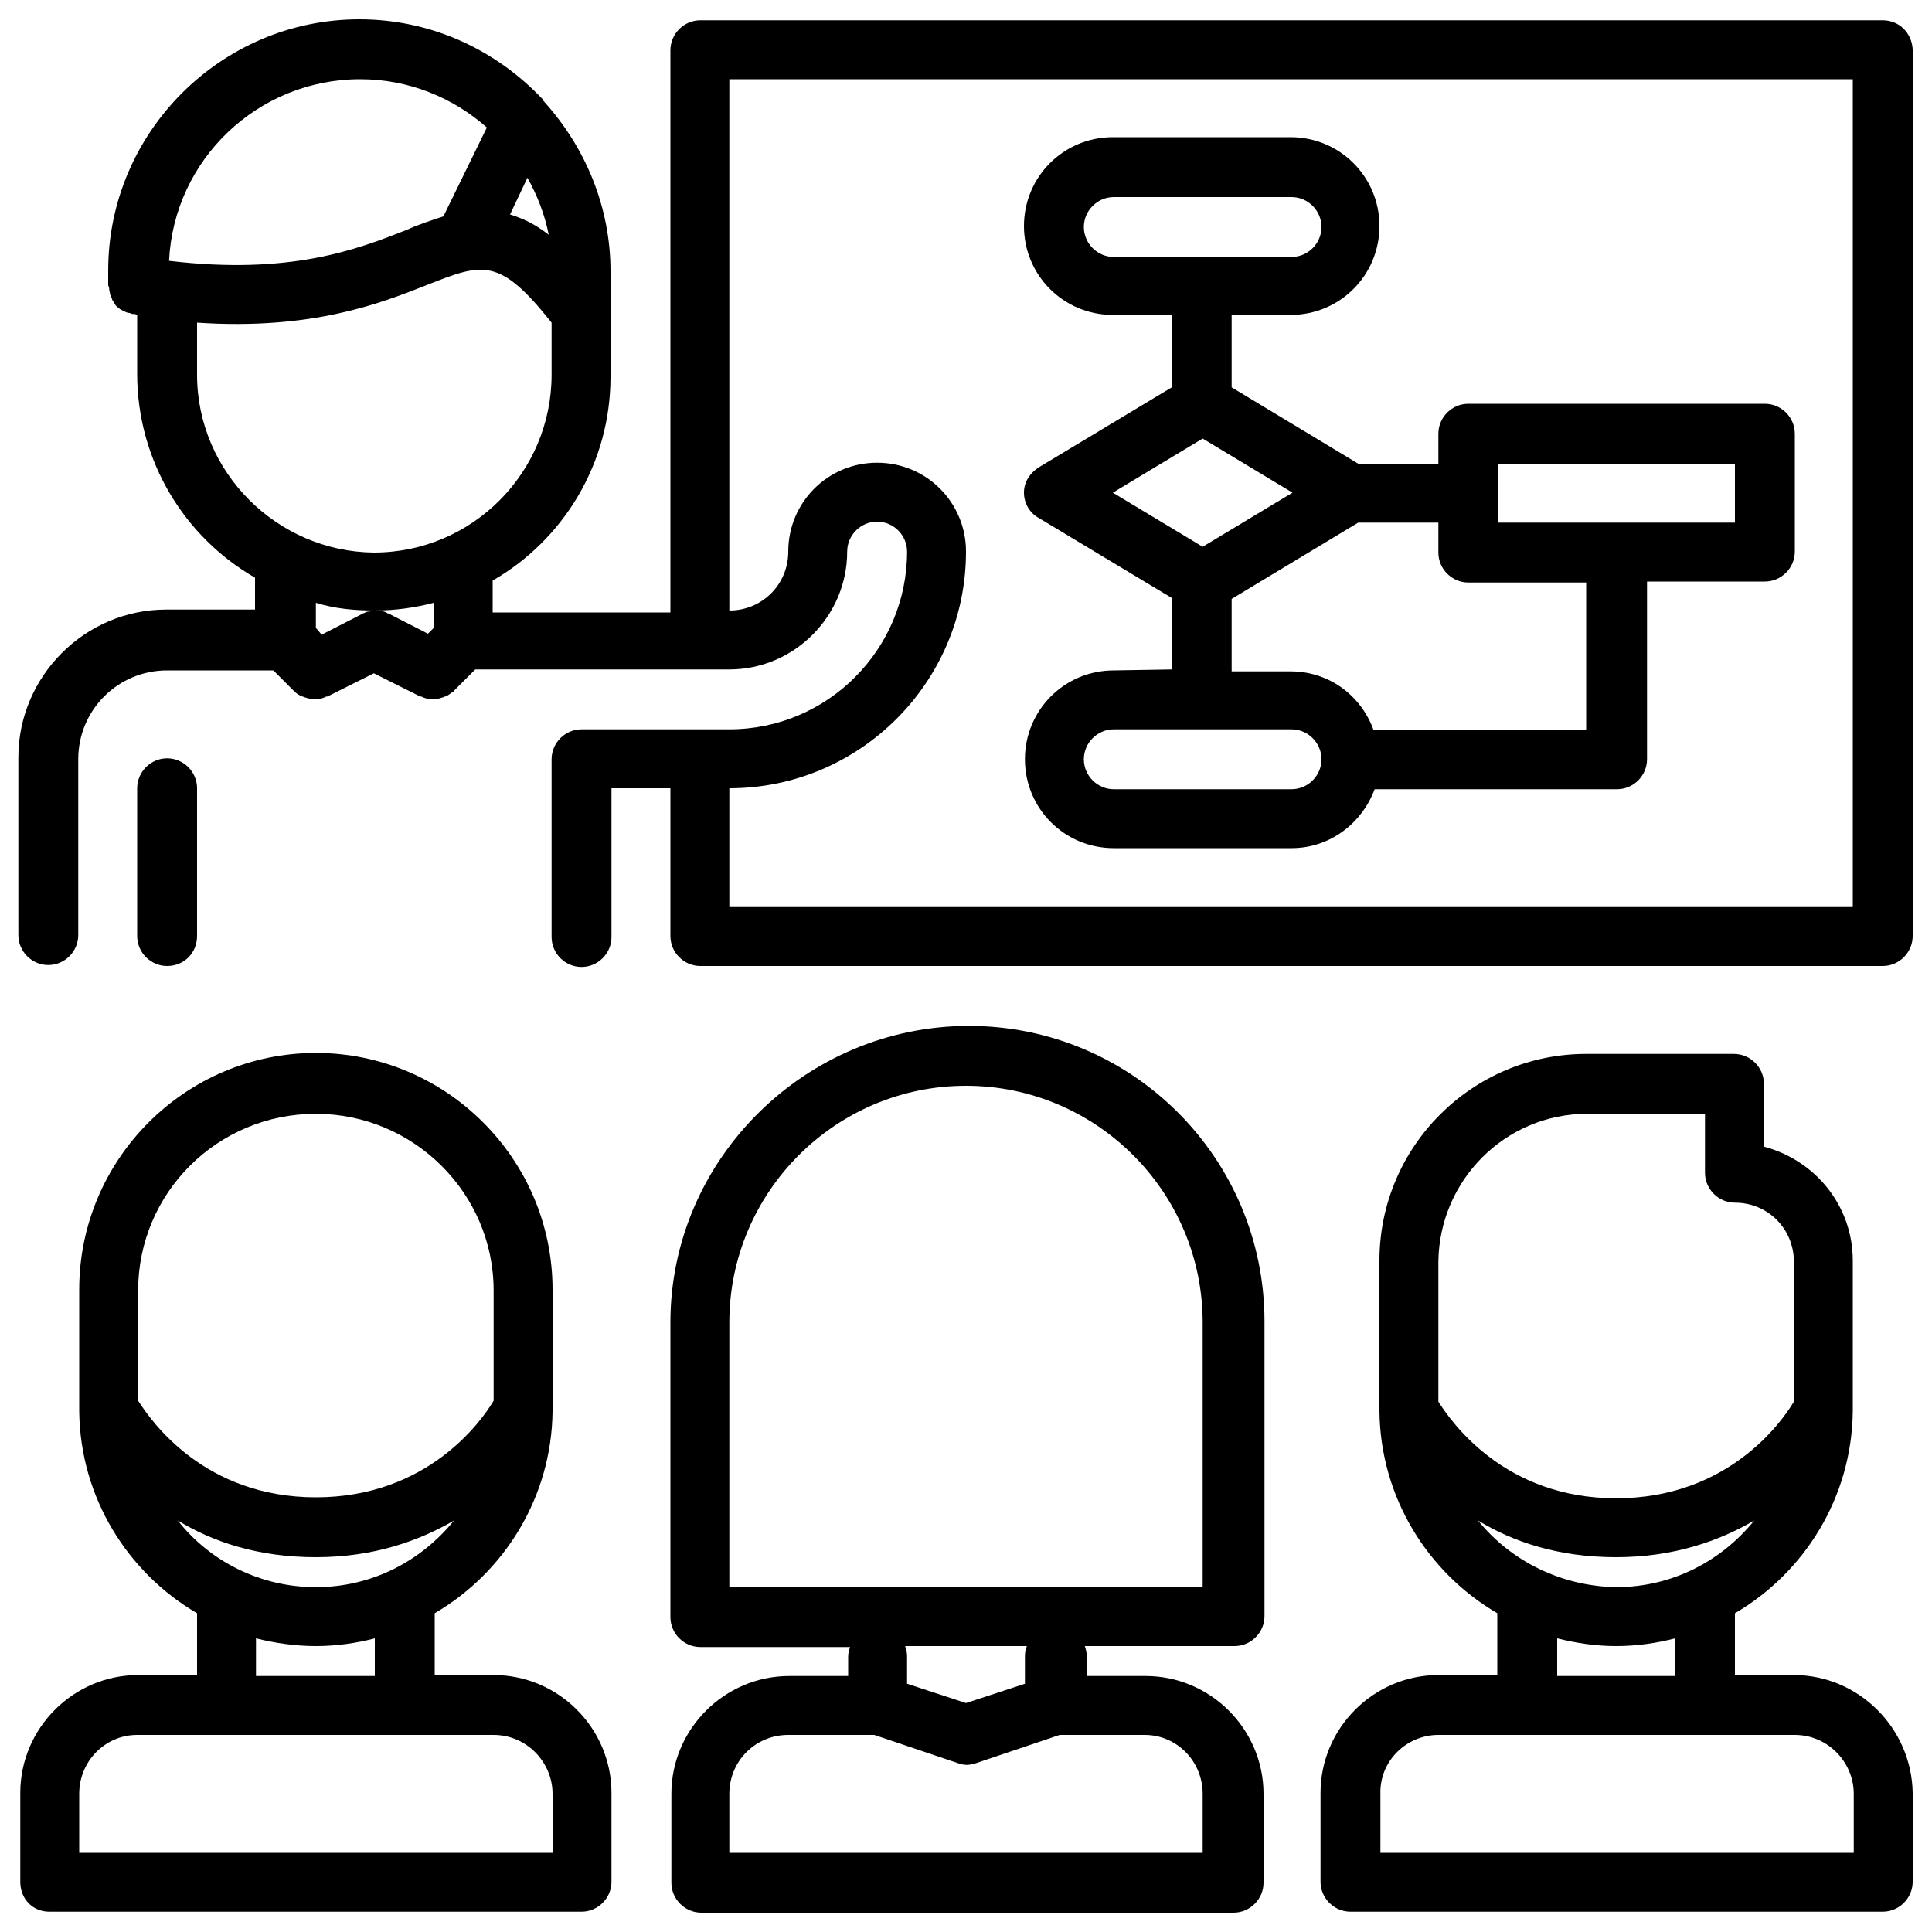
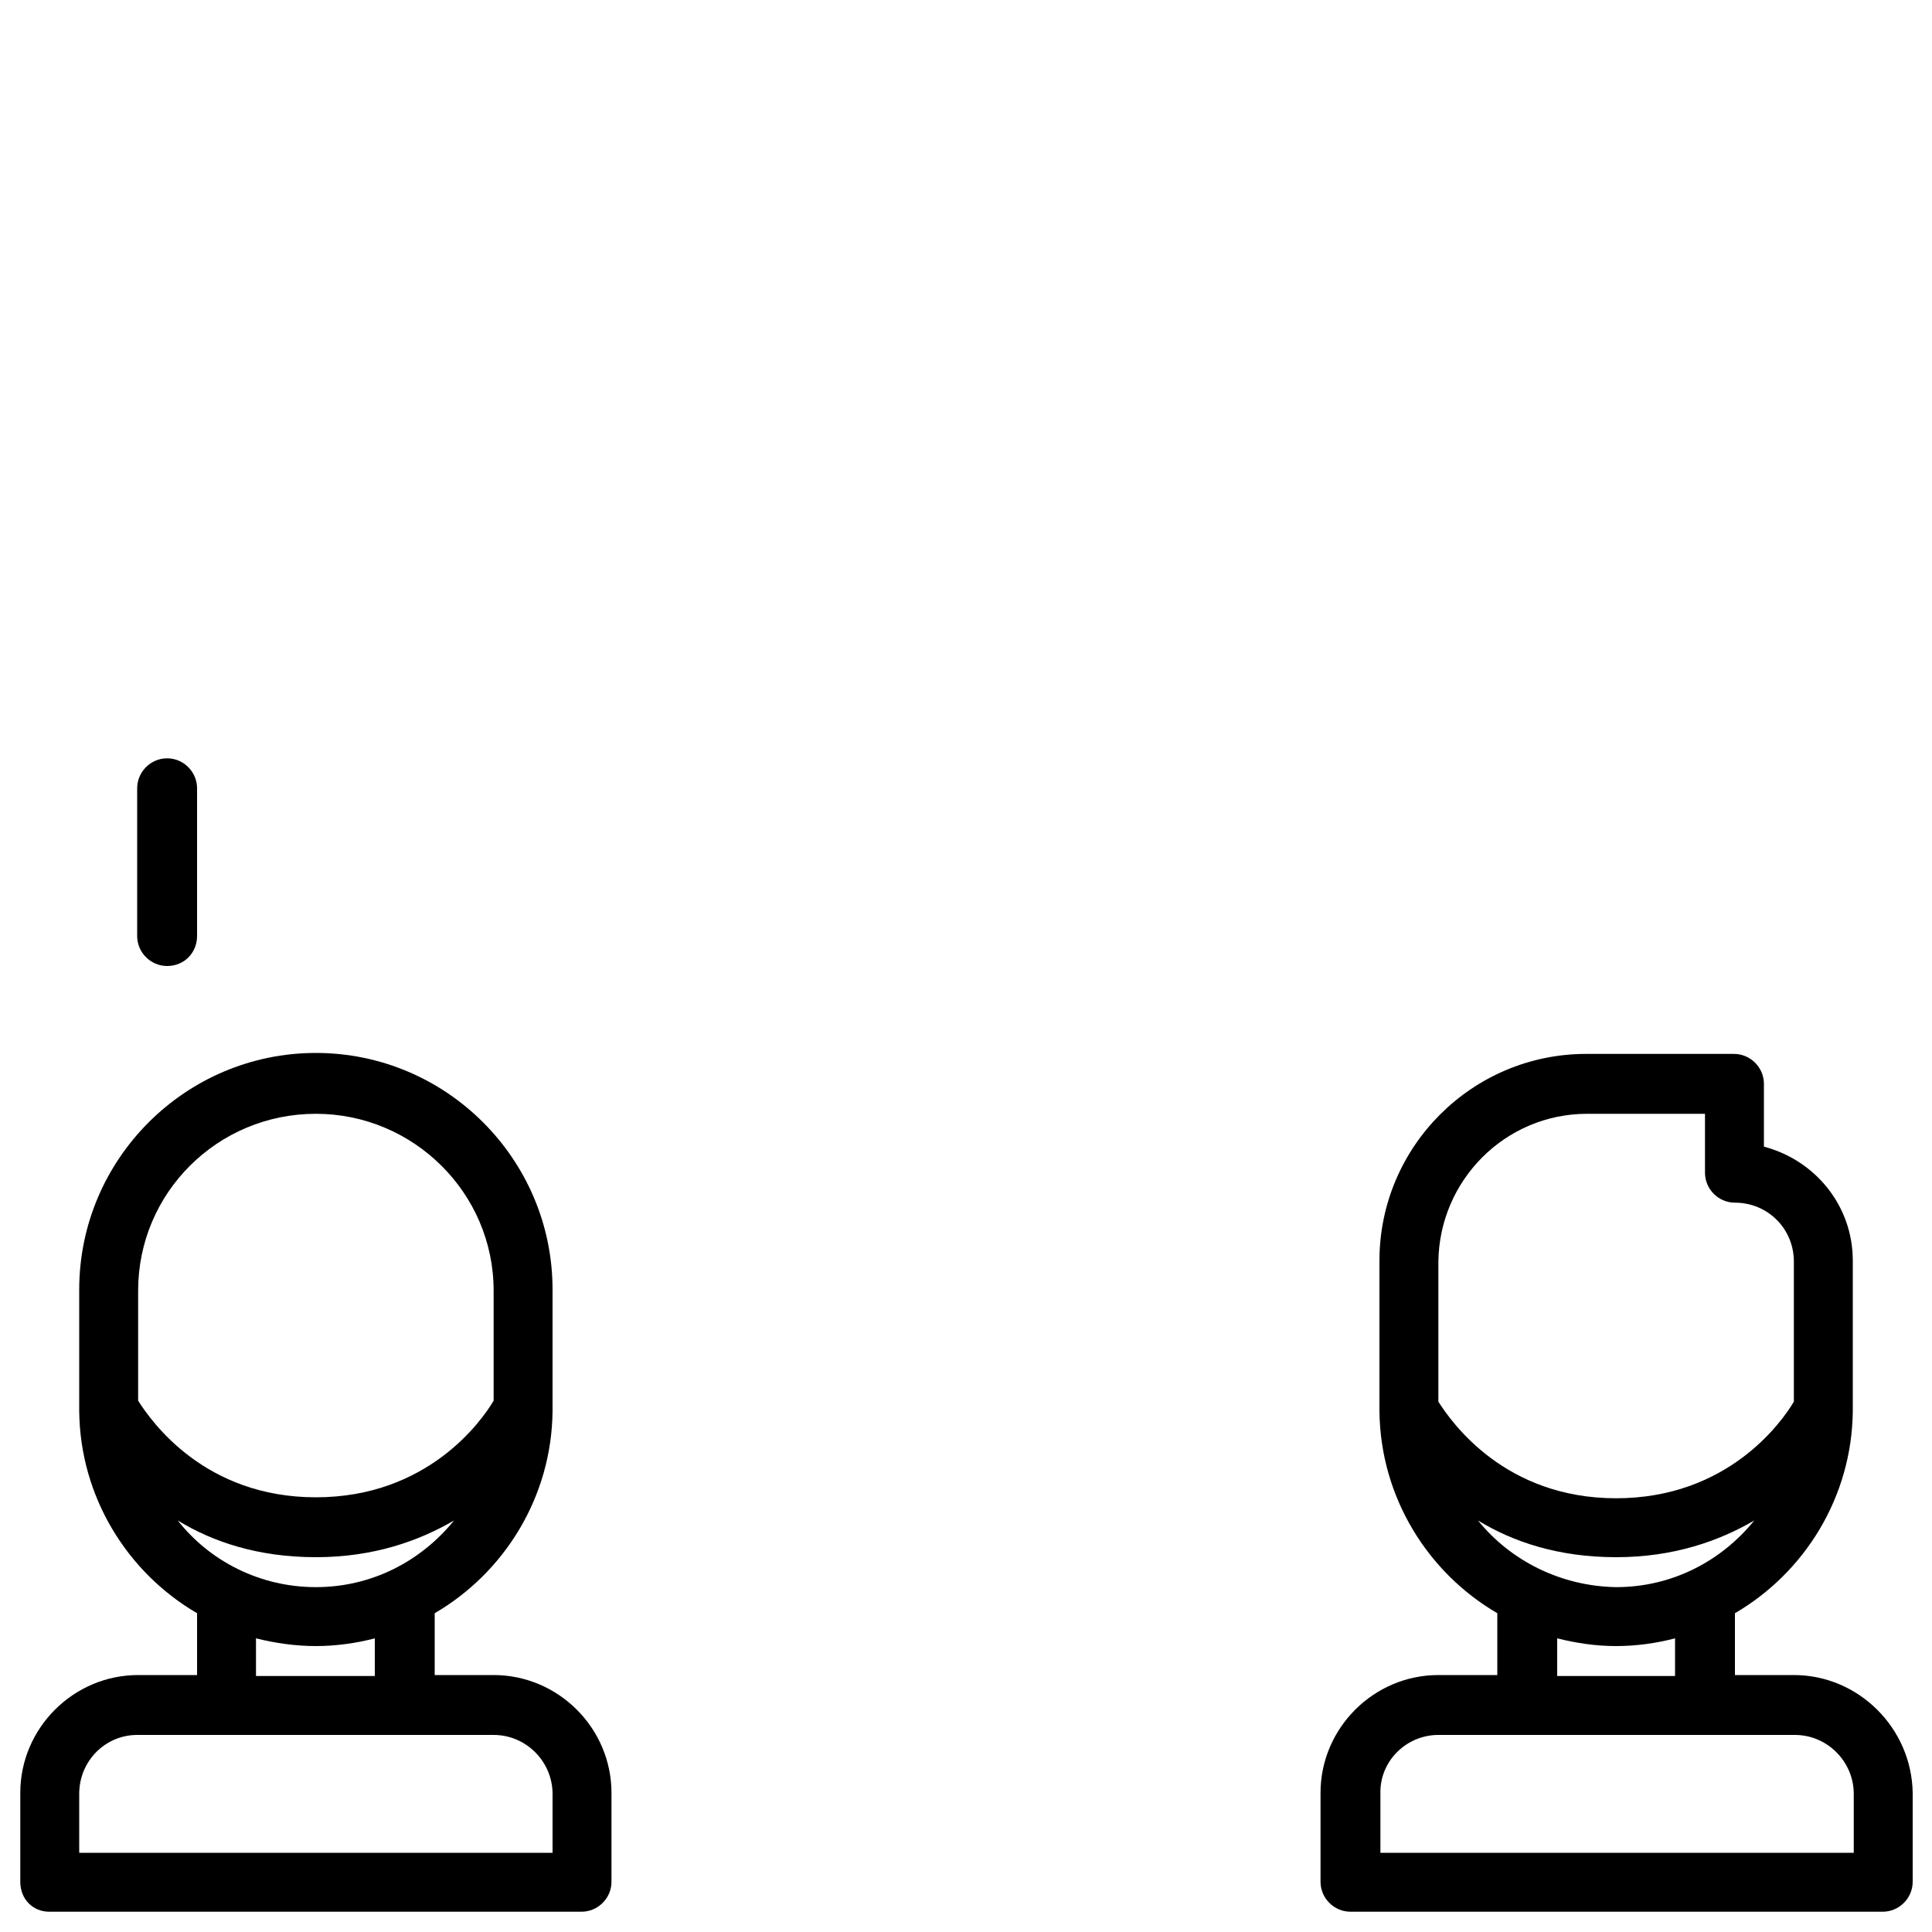
<svg xmlns="http://www.w3.org/2000/svg" version="1.1" id="Layer_1" x="0px" y="0px" viewBox="0 0 200 200" style="enable-background:new 0 0 200 200;" xml:space="preserve">
  <g>
-     <path d="M191.8,93.9H75.5V81.6c13.5,0,24.5-11,24.5-24.5c0-5.1-4.1-9.2-9.2-9.2s-9.2,4.1-9.2,9.2c0,3.4-2.7,6.1-6.1,6.1V8.2h116.3   V93.9z M38.8,63.2c2.1,0,4.2-0.3,6.1-0.8V65l-0.6,0.6l-4.1-2.1c-0.1,0-0.1,0-0.2-0.1c-0.2-0.1-0.4-0.1-0.6-0.2   C39.2,63.3,39,63.3,38.8,63.2c-0.2,0-0.4,0.1-0.6,0.1c-0.2,0-0.4,0.1-0.6,0.2c-0.1,0-0.1,0-0.2,0.1l-4.1,2.1L32.7,65v-2.6   C34.6,63,36.7,63.2,38.8,63.2L38.8,63.2z M20.4,38.8v-5.4c11.9,0.8,19-2,23.8-3.9c5.8-2.3,7.5-2.9,12.9,3.9v5.4   c0,10.1-8.2,18.4-18.4,18.4C28.7,57.1,20.4,48.9,20.4,38.8L20.4,38.8z M37.3,8.2c5,0,9.6,1.9,13.1,5l-4.5,9.2   c-1.2,0.4-2.5,0.8-3.8,1.4c-5.1,2-12,4.7-24.6,3.2C18,16.5,26.7,8.2,37.3,8.2L37.3,8.2z M54.6,18.4c1,1.8,1.8,3.8,2.2,5.9   c-1.4-1.1-2.7-1.7-4-2.1L54.6,18.4z M194.9,2.1H72.5c-1.7,0-3.1,1.4-3.1,3.1v58.2l-18.4,0v-3.3c7.3-4.2,12.2-12.1,12.2-21.1v0V28.1   c0-6.7-2.6-12.8-6.8-17.5c-0.1-0.1-0.2-0.2-0.2-0.3c-4.8-5.1-11.5-8.3-19-8.3c-14.3,0-26,11.7-26,26v1.5c0,0.1,0.1,0.2,0.1,0.4   c0,0.2,0.1,0.4,0.1,0.6c0.1,0.2,0.2,0.4,0.2,0.5c0.1,0.2,0.2,0.3,0.3,0.5c0.1,0.2,0.3,0.3,0.4,0.4c0.1,0.1,0.3,0.2,0.5,0.3   c0.2,0.1,0.4,0.2,0.6,0.2c0.1,0,0.2,0.1,0.3,0.1c0.2,0,0.3,0,0.5,0.1v6.1v0c0,9,4.9,16.9,12.2,21.1v3.3h-9.2c0,0,0,0,0,0   c-8.4,0-15.3,6.9-15.3,15.3v18.4c0,1.7,1.4,3.1,3.1,3.1s3.1-1.4,3.1-3.1V78.6c0-5.1,4.1-9.2,9.2-9.2h0h11l2.1,2.1   c0,0,0.1,0,0.1,0.1c0.2,0.2,0.5,0.4,0.8,0.5c0.1,0,0.2,0.1,0.3,0.1c0.3,0.1,0.7,0.2,1,0.2h0h0c0.4,0,0.8-0.1,1.2-0.3   c0,0,0.1,0,0.1,0l4.8-2.4l4.8,2.4c0,0,0.1,0,0.1,0c0.4,0.2,0.8,0.3,1.2,0.3h0h0c0.4,0,0.7-0.1,1-0.2c0.1,0,0.2-0.1,0.3-0.1   c0.3-0.1,0.5-0.3,0.8-0.5c0,0,0.1,0,0.1-0.1l2.2-2.2l23.2,0c0,0,0,0,0,0h0h3.1c6.7,0,12.2-5.5,12.2-12.2c0-1.7,1.4-3.1,3.1-3.1   c1.7,0,3.1,1.4,3.1,3.1c0,10.1-8.2,18.4-18.4,18.4H60.2c-1.7,0-3.1,1.4-3.1,3.1v18.4c0,1.7,1.4,3.1,3.1,3.1c1.7,0,3.1-1.4,3.1-3.1   V81.6h6.1v15.3c0,1.7,1.4,3.1,3.1,3.1h122.4c1.7,0,3.1-1.4,3.1-3.1V5.1C197.9,3.4,196.6,2.1,194.9,2.1L194.9,2.1z" />
    <path d="M20.4,96.9V81.6c0-1.7-1.4-3.1-3.1-3.1c-1.7,0-3.1,1.4-3.1,3.1v15.3c0,1.7,1.4,3.1,3.1,3.1C19.1,100,20.4,98.6,20.4,96.9z" />
    <path d="M148.9,179.6C148.9,179.6,148.9,179.6,148.9,179.6l9.2,0c0,0,0.1,0,0.1,0h18.2c0,0,0.1,0,0.1,0h9.2c0,0,0,0,0.1,0   c3.4,0,6.1,2.8,6.1,6.1l0,6.1h-49v-6.1C142.8,182.3,145.6,179.6,148.9,179.6L148.9,179.6z M167.3,170.4c2.1,0,4.2-0.3,6.1-0.8v3.9   h-12.2v-3.9C163.2,170.1,165.2,170.4,167.3,170.4z M153,157.4c3.6,2.2,8.3,3.8,14.3,3.8c6,0,10.7-1.7,14.3-3.8   c-3.4,4.2-8.5,6.9-14.3,6.9C161.6,164.2,156.4,161.6,153,157.4z M164.3,115.3h12.2v6.1c0,1.7,1.4,3.1,3.1,3.1   c3.4,0,6.1,2.7,6.1,6.1v0v14.5c-1.3,2.2-6.9,10-18.4,10c-11.5,0-17-7.8-18.4-10v-14.5C149,122.2,155.8,115.3,164.3,115.3   L164.3,115.3z M185.7,173.4C185.7,173.4,185.6,173.5,185.7,173.4l-6.1,0v-6.4c7.2-4.2,12.1-12,12.2-20.9v-0.1c0-0.1,0-0.1,0-0.2v0   v-15.3c0,0,0,0,0,0c0-5.7-3.9-10.4-9.2-11.8l0-6.5c0-1.7-1.4-3.1-3.1-3.1h-15.3c-11.8,0-21.4,9.6-21.4,21.4v15.3v0   c0,0.1,0,0.1,0,0.2v0.1c0.1,8.9,5,16.7,12.2,20.9v6.4h-6c0,0-0.1,0-0.1,0c-6.7,0-12.2,5.5-12.2,12.2l0,9.2c0,1.7,1.4,3.1,3.1,3.1   h55.1c1.7,0,3.1-1.4,3.1-3.1v-9.2C197.9,178.9,192.4,173.4,185.7,173.4L185.7,173.4z" />
    <path d="M14.2,179.6C14.3,179.6,14.3,179.6,14.2,179.6l9.2,0c0,0,0.1,0,0.1,0h18.2c0,0,0.1,0,0.1,0H51c0,0,0,0,0.1,0   c3.4,0,6.1,2.8,6.1,6.1l0,6.1h-49v-6.1C8.2,182.3,10.9,179.6,14.2,179.6L14.2,179.6z M32.7,170.4c2.1,0,4.2-0.3,6.1-0.8v3.9H26.5   v-3.9C28.5,170.1,30.6,170.4,32.7,170.4z M18.4,157.4c3.6,2.2,8.3,3.8,14.3,3.8s10.7-1.7,14.3-3.8c-3.4,4.2-8.5,6.9-14.3,6.9   S21.7,161.6,18.4,157.4z M32.7,115.3c10.1,0,18.4,8.2,18.4,18.3v11.4c-1.3,2.2-6.9,10-18.4,10c-11.5,0-17-7.8-18.4-10v-11.4   C14.3,123.5,22.5,115.3,32.7,115.3z M5.1,197.9h55.1c1.7,0,3.1-1.4,3.1-3.1v-9.2c0-6.7-5.5-12.2-12.2-12.2c0,0-0.1,0-0.1,0l-6,0   v-6.4c7.2-4.2,12.1-12,12.2-20.9v-0.1c0-0.1,0-0.1,0-0.2v0v-12.3c0-13.5-11-24.5-24.5-24.5s-24.5,11-24.5,24.5v12.3v0   c0,0.1,0,0.1,0,0.2v0.1c0.1,8.9,5,16.7,12.2,20.9v6.4h-6c0,0-0.1,0-0.1,0c-6.7,0-12.2,5.5-12.2,12.2v9.2   C2.1,196.6,3.4,197.9,5.1,197.9L5.1,197.9z" />
-     <path d="M106.3,170.4c-0.1,0.3-0.2,0.6-0.2,1v2.9l-6.1,2l-6.1-2v-2.9c0-0.3-0.1-0.7-0.2-1H106.3z M100,112.4   c13.5,0,24.5,11,24.5,24.5v27.4h-49v-27.4C75.5,123.4,86.5,112.4,100,112.4z M124.5,185.7v6.1h-49v-6.1c0-3.4,2.7-6.1,6.1-6.1   c0,0,0,0,0.1,0h8.8l8.6,2.9h0c0.3,0.1,0.6,0.2,1,0.2c0.3,0,0.7-0.1,1-0.2h0l8.6-2.9h8.7c0,0,0,0,0.1,0   C121.8,179.6,124.5,182.3,124.5,185.7L124.5,185.7z M87.8,173.5h-6c0,0-0.1,0-0.1,0c-6.7,0-12.2,5.5-12.2,12.2v9.2   c0,1.7,1.4,3.1,3.1,3.1h55.1c1.7,0,3.1-1.4,3.1-3.1v-9.2c0-6.7-5.5-12.2-12.2-12.2c0,0-0.1,0-0.1,0l-6,0v-2.1c0-0.3-0.1-0.7-0.2-1   h15.5c1.7,0,3.1-1.4,3.1-3.1v-30.5c0-16.9-13.7-30.6-30.6-30.6S69.4,120,69.4,136.9v30.5c0,1.7,1.4,3.1,3.1,3.1H88   c-0.1,0.3-0.2,0.6-0.2,1L87.8,173.5z" />
-     <path d="M127.5,62l13.1-7.9l8.3,0v3.1c0,1.7,1.4,3.1,3.1,3.1h12.2v15.3h-22c-1.3-3.6-4.6-6.1-8.6-6.1h-6.1L127.5,62z M124.5,45.4   l9.3,5.6l-9.3,5.6l-9.3-5.6L124.5,45.4z M155.1,48h24.5v6.1h-24.5V48z M115.3,75.5h18.4c1.7,0,3.1,1.4,3.1,3.1   c0,1.7-1.4,3.1-3.1,3.1h-18.4c-1.7,0-3.1-1.4-3.1-3.1C112.2,76.9,113.6,75.5,115.3,75.5z M115.3,20.4h18.4c1.7,0,3.1,1.4,3.1,3.1   c0,1.7-1.4,3.1-3.1,3.1h-18.4c-1.7,0-3.1-1.4-3.1-3.1C112.2,21.8,113.6,20.4,115.3,20.4z M115.3,69.4c-5.1,0-9.2,4.1-9.2,9.2   c0,5.1,4.1,9.2,9.2,9.2h18.4c4,0,7.3-2.6,8.6-6.1h25.1c1.7,0,3.1-1.4,3.1-3.1V60.2h12.2c1.7,0,3.1-1.4,3.1-3.1V44.9   c0-1.7-1.4-3.1-3.1-3.1H152c-1.7,0-3.1,1.4-3.1,3.1V48h-8.3l-13.1-7.9v-7.5h6.1c5.1,0,9.2-4.1,9.2-9.2s-4.1-9.2-9.2-9.2h-18.4   c-5.1,0-9.2,4.1-9.2,9.2s4.1,9.2,9.2,9.2h6.1v7.5l-13.8,8.3c-0.9,0.6-1.5,1.5-1.5,2.6c0,1.1,0.6,2.1,1.5,2.6l13.8,8.3v7.4   L115.3,69.4z" />
  </g>
</svg>